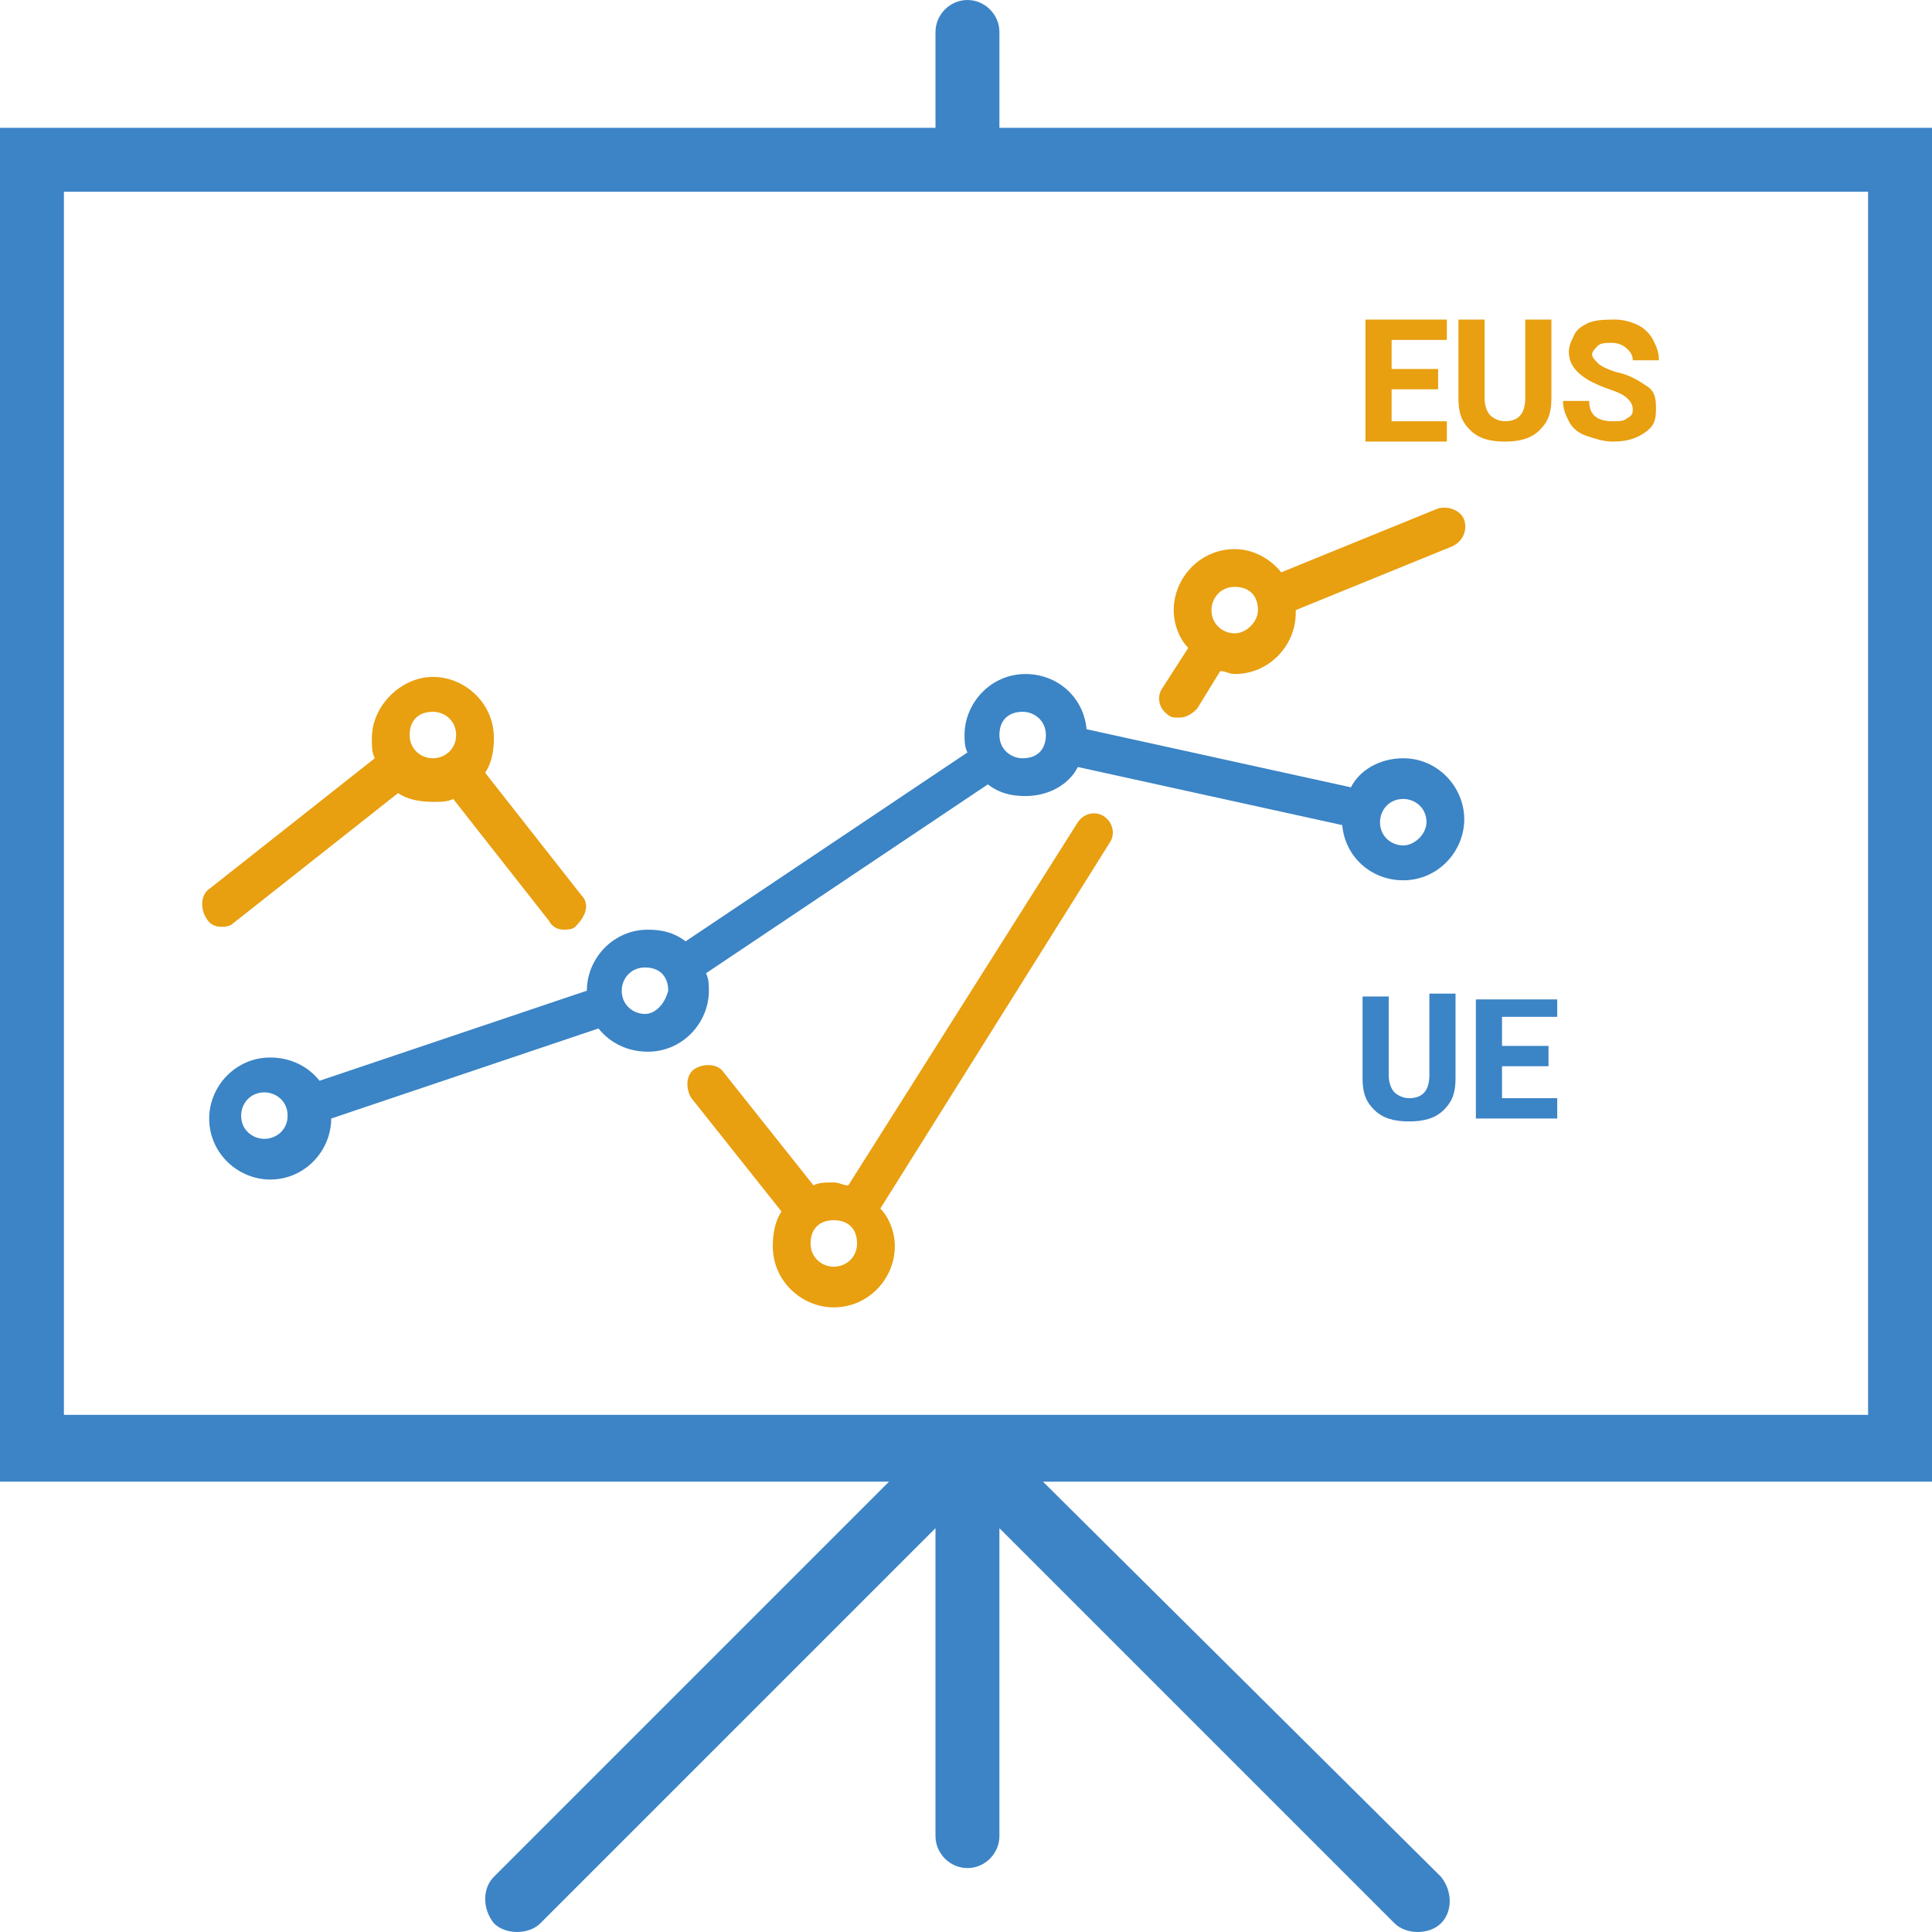
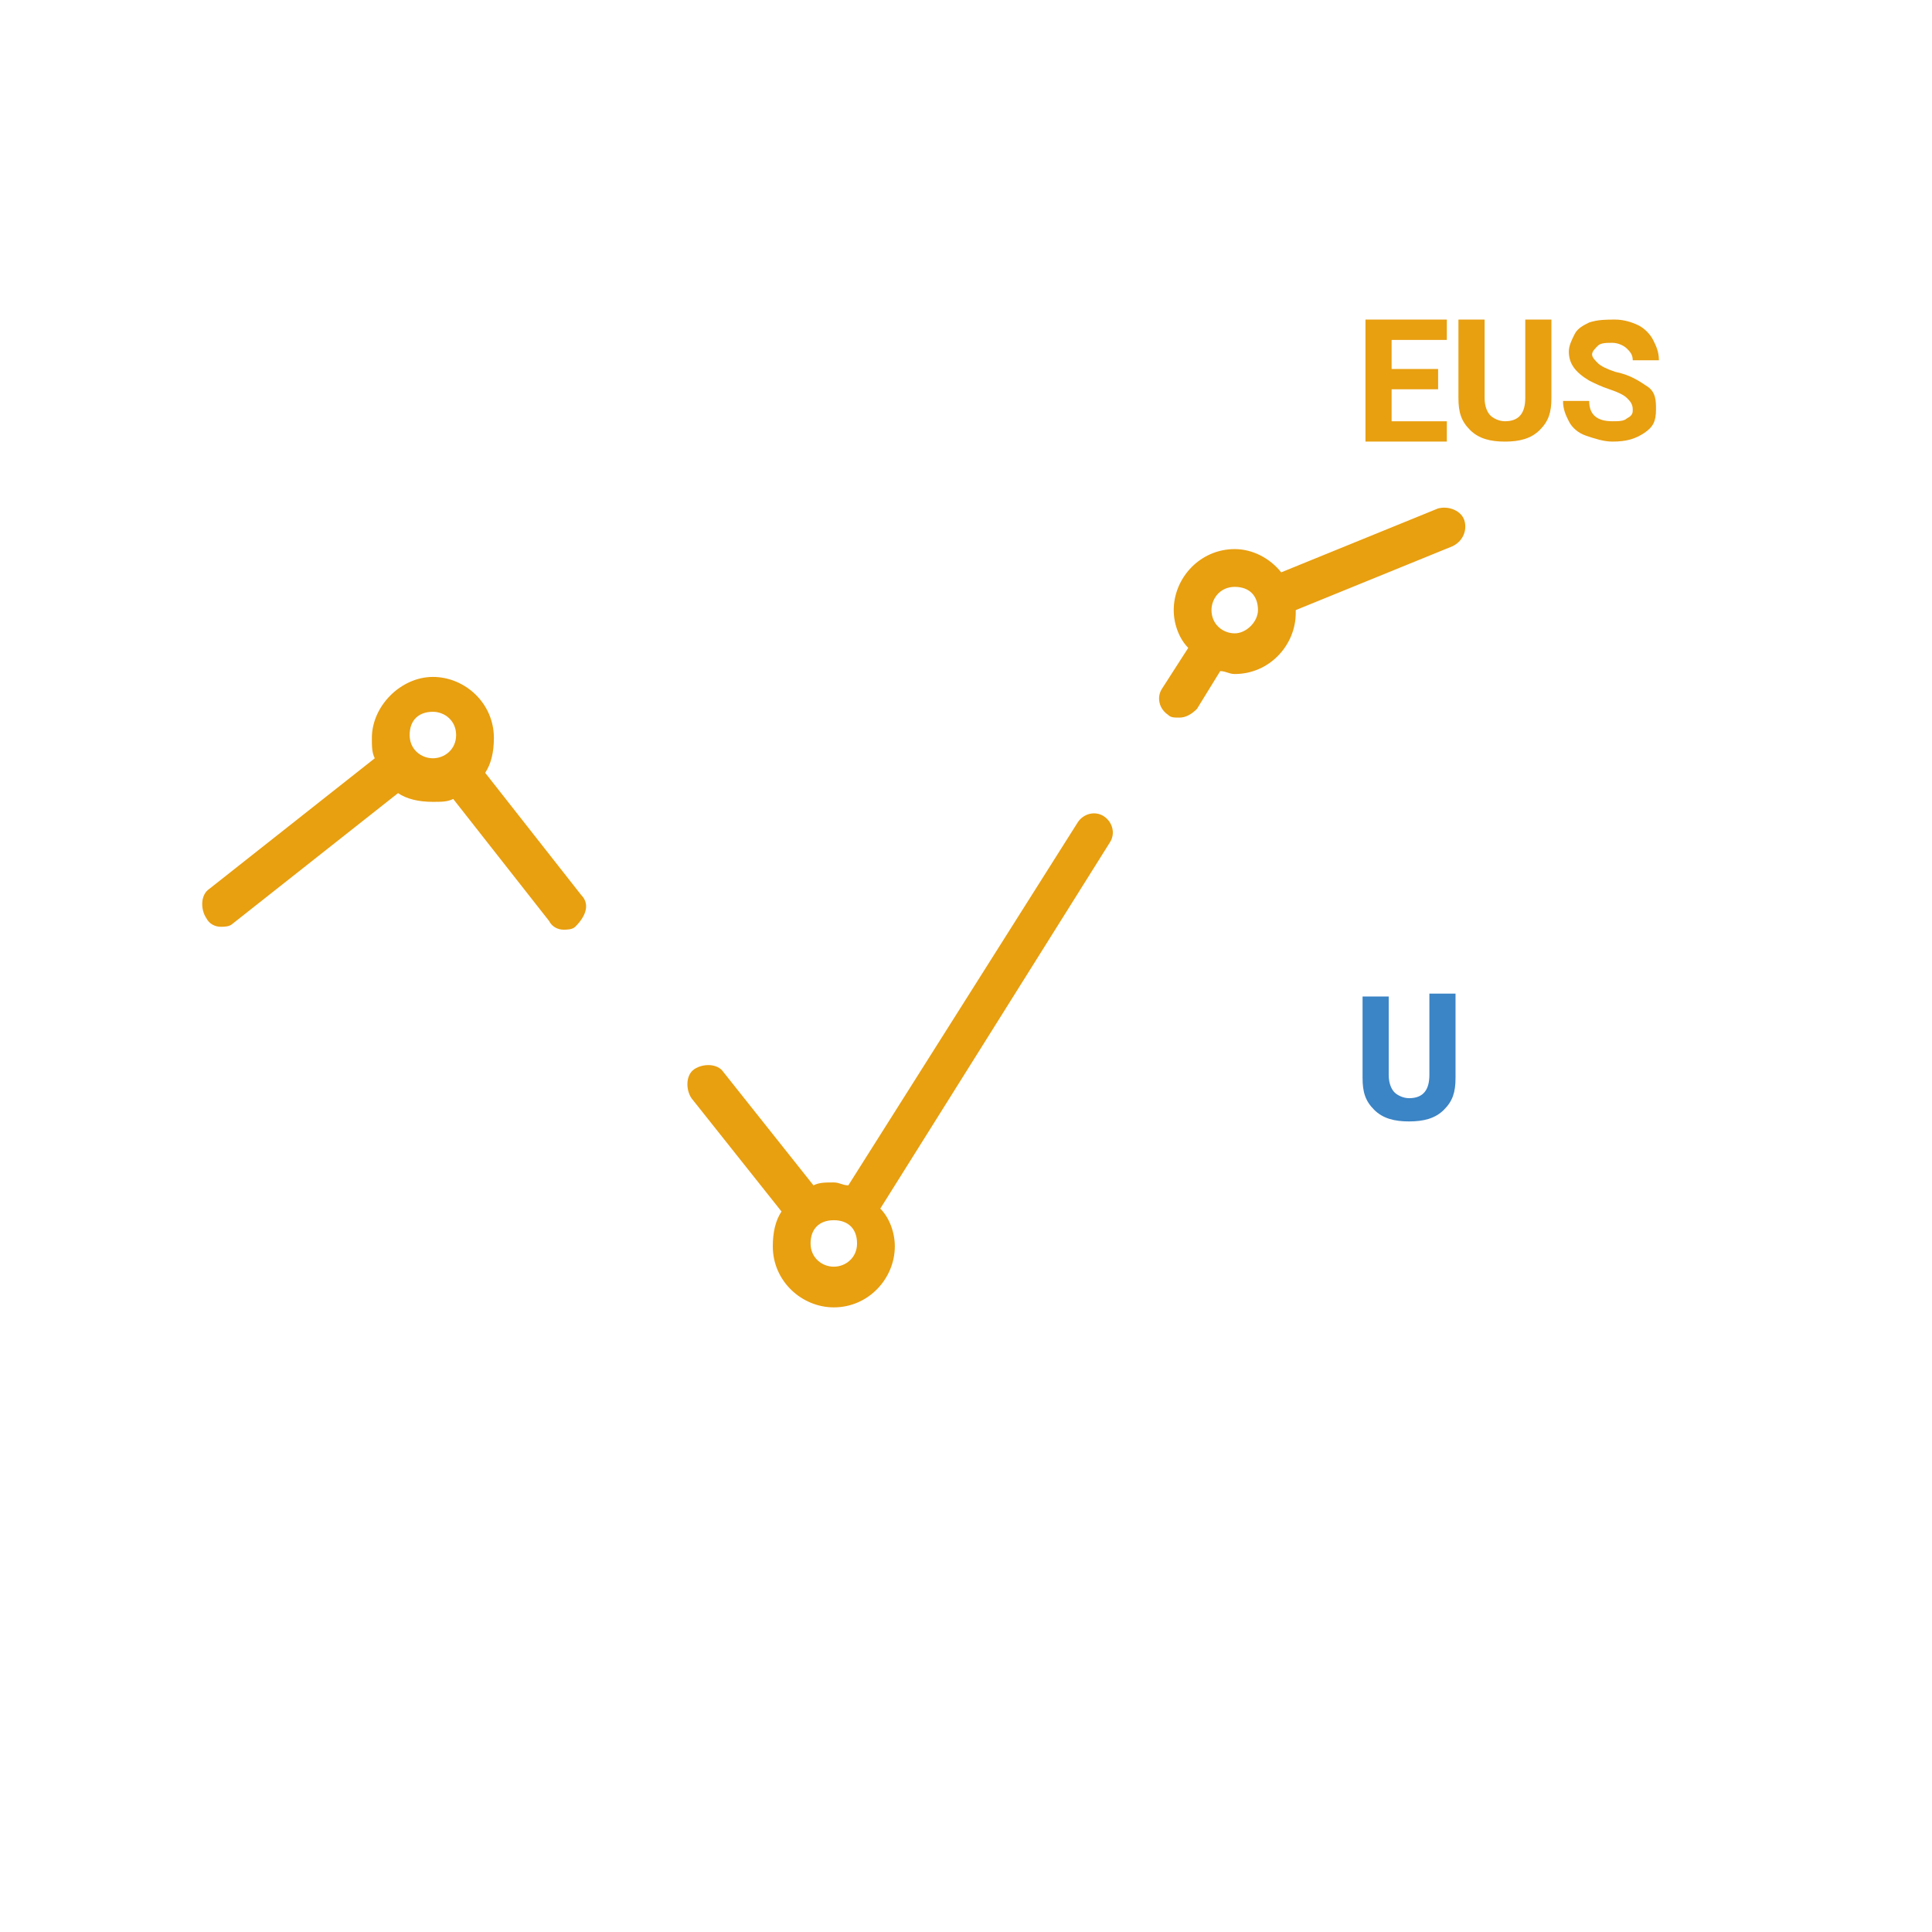
<svg xmlns="http://www.w3.org/2000/svg" version="1.1" id="Capa_1" x="0px" y="0px" viewBox="0 0 66.5 66.5" style="enable-background:new 0 0 66.5 66.5;" xml:space="preserve">
  <style type="text/css">
	.st0{fill:#3B84C5;}
	.st1{fill:#E89F10;}
	.st2{fill:#3D84C6;}
</style>
  <g>
    <g>
      <g>
-         <path class="st0" d="M48.3,26.1c-0.8,0-1.5,0.4-1.8,1l-9.1-2c-0.1-1.1-1-1.9-2.1-1.9c-1.2,0-2.1,1-2.1,2.1c0,0.2,0,0.4,0.1,0.6     l-9.7,6.5c-0.4-0.3-0.8-0.4-1.3-0.4c-1.2,0-2.1,1-2.1,2.1l-9.2,3.1c-0.4-0.5-1-0.8-1.7-0.8c-1.2,0-2.1,1-2.1,2.1     c0,1.2,1,2.1,2.1,2.1c1.2,0,2.1-1,2.1-2.1l9.2-3.1c0.4,0.5,1,0.8,1.7,0.8c1.2,0,2.1-1,2.1-2.1c0-0.2,0-0.4-0.1-0.6l9.7-6.5     c0.4,0.3,0.8,0.4,1.3,0.4c0.8,0,1.5-0.4,1.8-1l9.1,2c0.1,1.1,1,1.9,2.1,1.9c1.2,0,2.1-1,2.1-2.1C50.4,27.1,49.5,26.1,48.3,26.1z      M9.1,39.2c-0.4,0-0.8-0.3-0.8-0.8c0-0.4,0.3-0.8,0.8-0.8c0.4,0,0.8,0.3,0.8,0.8C9.9,38.9,9.5,39.2,9.1,39.2z M22.2,34.9     c-0.4,0-0.8-0.3-0.8-0.8c0-0.4,0.3-0.8,0.8-0.8s0.8,0.3,0.8,0.8C22.9,34.5,22.6,34.9,22.2,34.9z M35.2,26.1     c-0.4,0-0.8-0.3-0.8-0.8s0.3-0.8,0.8-0.8c0.4,0,0.8,0.3,0.8,0.8S35.7,26.1,35.2,26.1z M48.3,29.1c-0.4,0-0.8-0.3-0.8-0.8     c0-0.4,0.3-0.8,0.8-0.8c0.4,0,0.8,0.3,0.8,0.8C49.1,28.7,48.7,29.1,48.3,29.1z" />
-       </g>
+         </g>
    </g>
    <g>
      <g>
        <g>
          <path class="st1" d="M38,28.1c-0.3-0.2-0.7-0.1-0.9,0.2l-7.9,12.5c-0.2,0-0.3-0.1-0.5-0.1c-0.3,0-0.5,0-0.7,0.1l-3.1-3.9      c-0.2-0.3-0.7-0.3-1-0.1c-0.3,0.2-0.3,0.7-0.1,1l3.1,3.9c-0.2,0.3-0.3,0.7-0.3,1.2c0,1.2,1,2.1,2.1,2.1c1.2,0,2.1-1,2.1-2.1      c0-0.5-0.2-1-0.5-1.3L38.2,29C38.4,28.7,38.3,28.3,38,28.1z M28.7,43.6c-0.4,0-0.8-0.3-0.8-0.8s0.3-0.8,0.8-0.8s0.8,0.3,0.8,0.8      S29.1,43.6,28.7,43.6z" />
        </g>
      </g>
      <g>
        <g>
          <path class="st1" d="M50.4,17.9c-0.1-0.3-0.5-0.5-0.9-0.4l-5.4,2.2c-0.4-0.5-1-0.8-1.6-0.8c-1.2,0-2.1,1-2.1,2.1      c0,0.5,0.2,1,0.5,1.3L40,23.7c-0.2,0.3-0.1,0.7,0.2,0.9c0.1,0.1,0.2,0.1,0.4,0.1c0.2,0,0.4-0.1,0.6-0.3l0.8-1.3      c0.2,0,0.3,0.1,0.5,0.1c1.2,0,2.1-1,2.1-2.1c0,0,0-0.1,0-0.1l5.4-2.2C50.4,18.6,50.5,18.2,50.4,17.9z M42.5,21.8      c-0.4,0-0.8-0.3-0.8-0.8c0-0.4,0.3-0.8,0.8-0.8s0.8,0.3,0.8,0.8C43.3,21.4,42.9,21.8,42.5,21.8z" />
        </g>
      </g>
      <g>
        <g>
          <path class="st1" d="M20,30.8l-3.3-4.2c0.2-0.3,0.3-0.7,0.3-1.2c0-1.2-1-2.1-2.1-2.1s-2.1,1-2.1,2.1c0,0.3,0,0.5,0.1,0.7      l-5.7,4.5c-0.3,0.2-0.3,0.7-0.1,1c0.1,0.2,0.3,0.3,0.5,0.3c0.1,0,0.3,0,0.4-0.1l5.7-4.5c0.3,0.2,0.7,0.3,1.2,0.3      c0.3,0,0.5,0,0.7-0.1l3.3,4.2c0.1,0.2,0.3,0.3,0.5,0.3c0.1,0,0.3,0,0.4-0.1C20.2,31.5,20.3,31.1,20,30.8z M14.9,26.1      c-0.4,0-0.8-0.3-0.8-0.8s0.3-0.8,0.8-0.8c0.4,0,0.8,0.3,0.8,0.8S15.3,26.1,14.9,26.1z" />
        </g>
      </g>
    </g>
    <g>
-       <path class="st2" d="M34.4,1.1c0-0.6-0.5-1.1-1.1-1.1c-0.6,0-1.1,0.5-1.1,1.1v3.3H0V51h30.6L17,64.6c-0.4,0.4-0.4,1.1,0,1.6    c0,0,0,0,0,0c0.2,0.2,0.5,0.3,0.8,0.3c0.3,0,0.6-0.1,0.8-0.3l13.6-13.6v10.6c0,0.6,0.5,1.1,1.1,1.1c0,0,0,0,0,0    c0.6,0,1.1-0.5,1.1-1.1c0,0,0,0,0,0V52.6L48,66.2c0.2,0.2,0.5,0.3,0.8,0.3c0.3,0,0.6-0.1,0.8-0.3c0.4-0.4,0.4-1.1,0-1.6    c0,0,0,0,0,0L35.9,51h30.6V4.4H34.4V1.1z M64.3,6.6v42.1H2.2V6.6C2.2,6.6,64.3,6.6,64.3,6.6z" />
-     </g>
+       </g>
    <g>
      <path class="st1" d="M49.5,13.4h-1.6v1.1h1.9v0.7H47V11h2.8v0.7h-1.9v1h1.6V13.4z" />
      <path class="st1" d="M53.4,11v2.7c0,0.5-0.1,0.8-0.4,1.1c-0.3,0.3-0.7,0.4-1.2,0.4c-0.5,0-0.9-0.1-1.2-0.4s-0.4-0.6-0.4-1.1V11    h0.9v2.7c0,0.3,0.1,0.5,0.2,0.6c0.1,0.1,0.3,0.2,0.5,0.2c0.5,0,0.7-0.3,0.7-0.8V11H53.4z" />
      <path class="st1" d="M56.2,14.1c0-0.2-0.1-0.3-0.2-0.4c-0.1-0.1-0.3-0.2-0.6-0.3c-0.3-0.1-0.5-0.2-0.7-0.3c-0.5-0.3-0.7-0.6-0.7-1    c0-0.2,0.1-0.4,0.2-0.6c0.1-0.2,0.3-0.3,0.5-0.4C55,11,55.3,11,55.6,11c0.3,0,0.6,0.1,0.8,0.2s0.4,0.3,0.5,0.5    c0.1,0.2,0.2,0.4,0.2,0.7h-0.9c0-0.2-0.1-0.3-0.2-0.4s-0.3-0.2-0.5-0.2c-0.2,0-0.4,0-0.5,0.1c-0.1,0.1-0.2,0.2-0.2,0.3    c0,0.1,0.1,0.2,0.2,0.3s0.3,0.2,0.6,0.3c0.5,0.1,0.8,0.3,1.1,0.5s0.3,0.5,0.3,0.8c0,0.4-0.1,0.6-0.4,0.8c-0.3,0.2-0.6,0.3-1.1,0.3    c-0.3,0-0.6-0.1-0.9-0.2s-0.5-0.3-0.6-0.5c-0.1-0.2-0.2-0.4-0.2-0.7h0.9c0,0.5,0.3,0.7,0.8,0.7c0.2,0,0.4,0,0.5-0.1    C56.2,14.3,56.2,14.2,56.2,14.1z" />
    </g>
    <g>
      <path class="st0" d="M50.1,34.4v2.7c0,0.5-0.1,0.8-0.4,1.1c-0.3,0.3-0.7,0.4-1.2,0.4c-0.5,0-0.9-0.1-1.2-0.4    c-0.3-0.3-0.4-0.6-0.4-1.1v-2.8h0.9v2.7c0,0.3,0.1,0.5,0.2,0.6c0.1,0.1,0.3,0.2,0.5,0.2c0.5,0,0.7-0.3,0.7-0.8v-2.8H50.1z" />
-       <path class="st0" d="M53.3,36.7h-1.6v1.1h1.9v0.7h-2.8v-4.1h2.8V35h-1.9v1h1.6V36.7z" />
    </g>
  </g>
</svg>